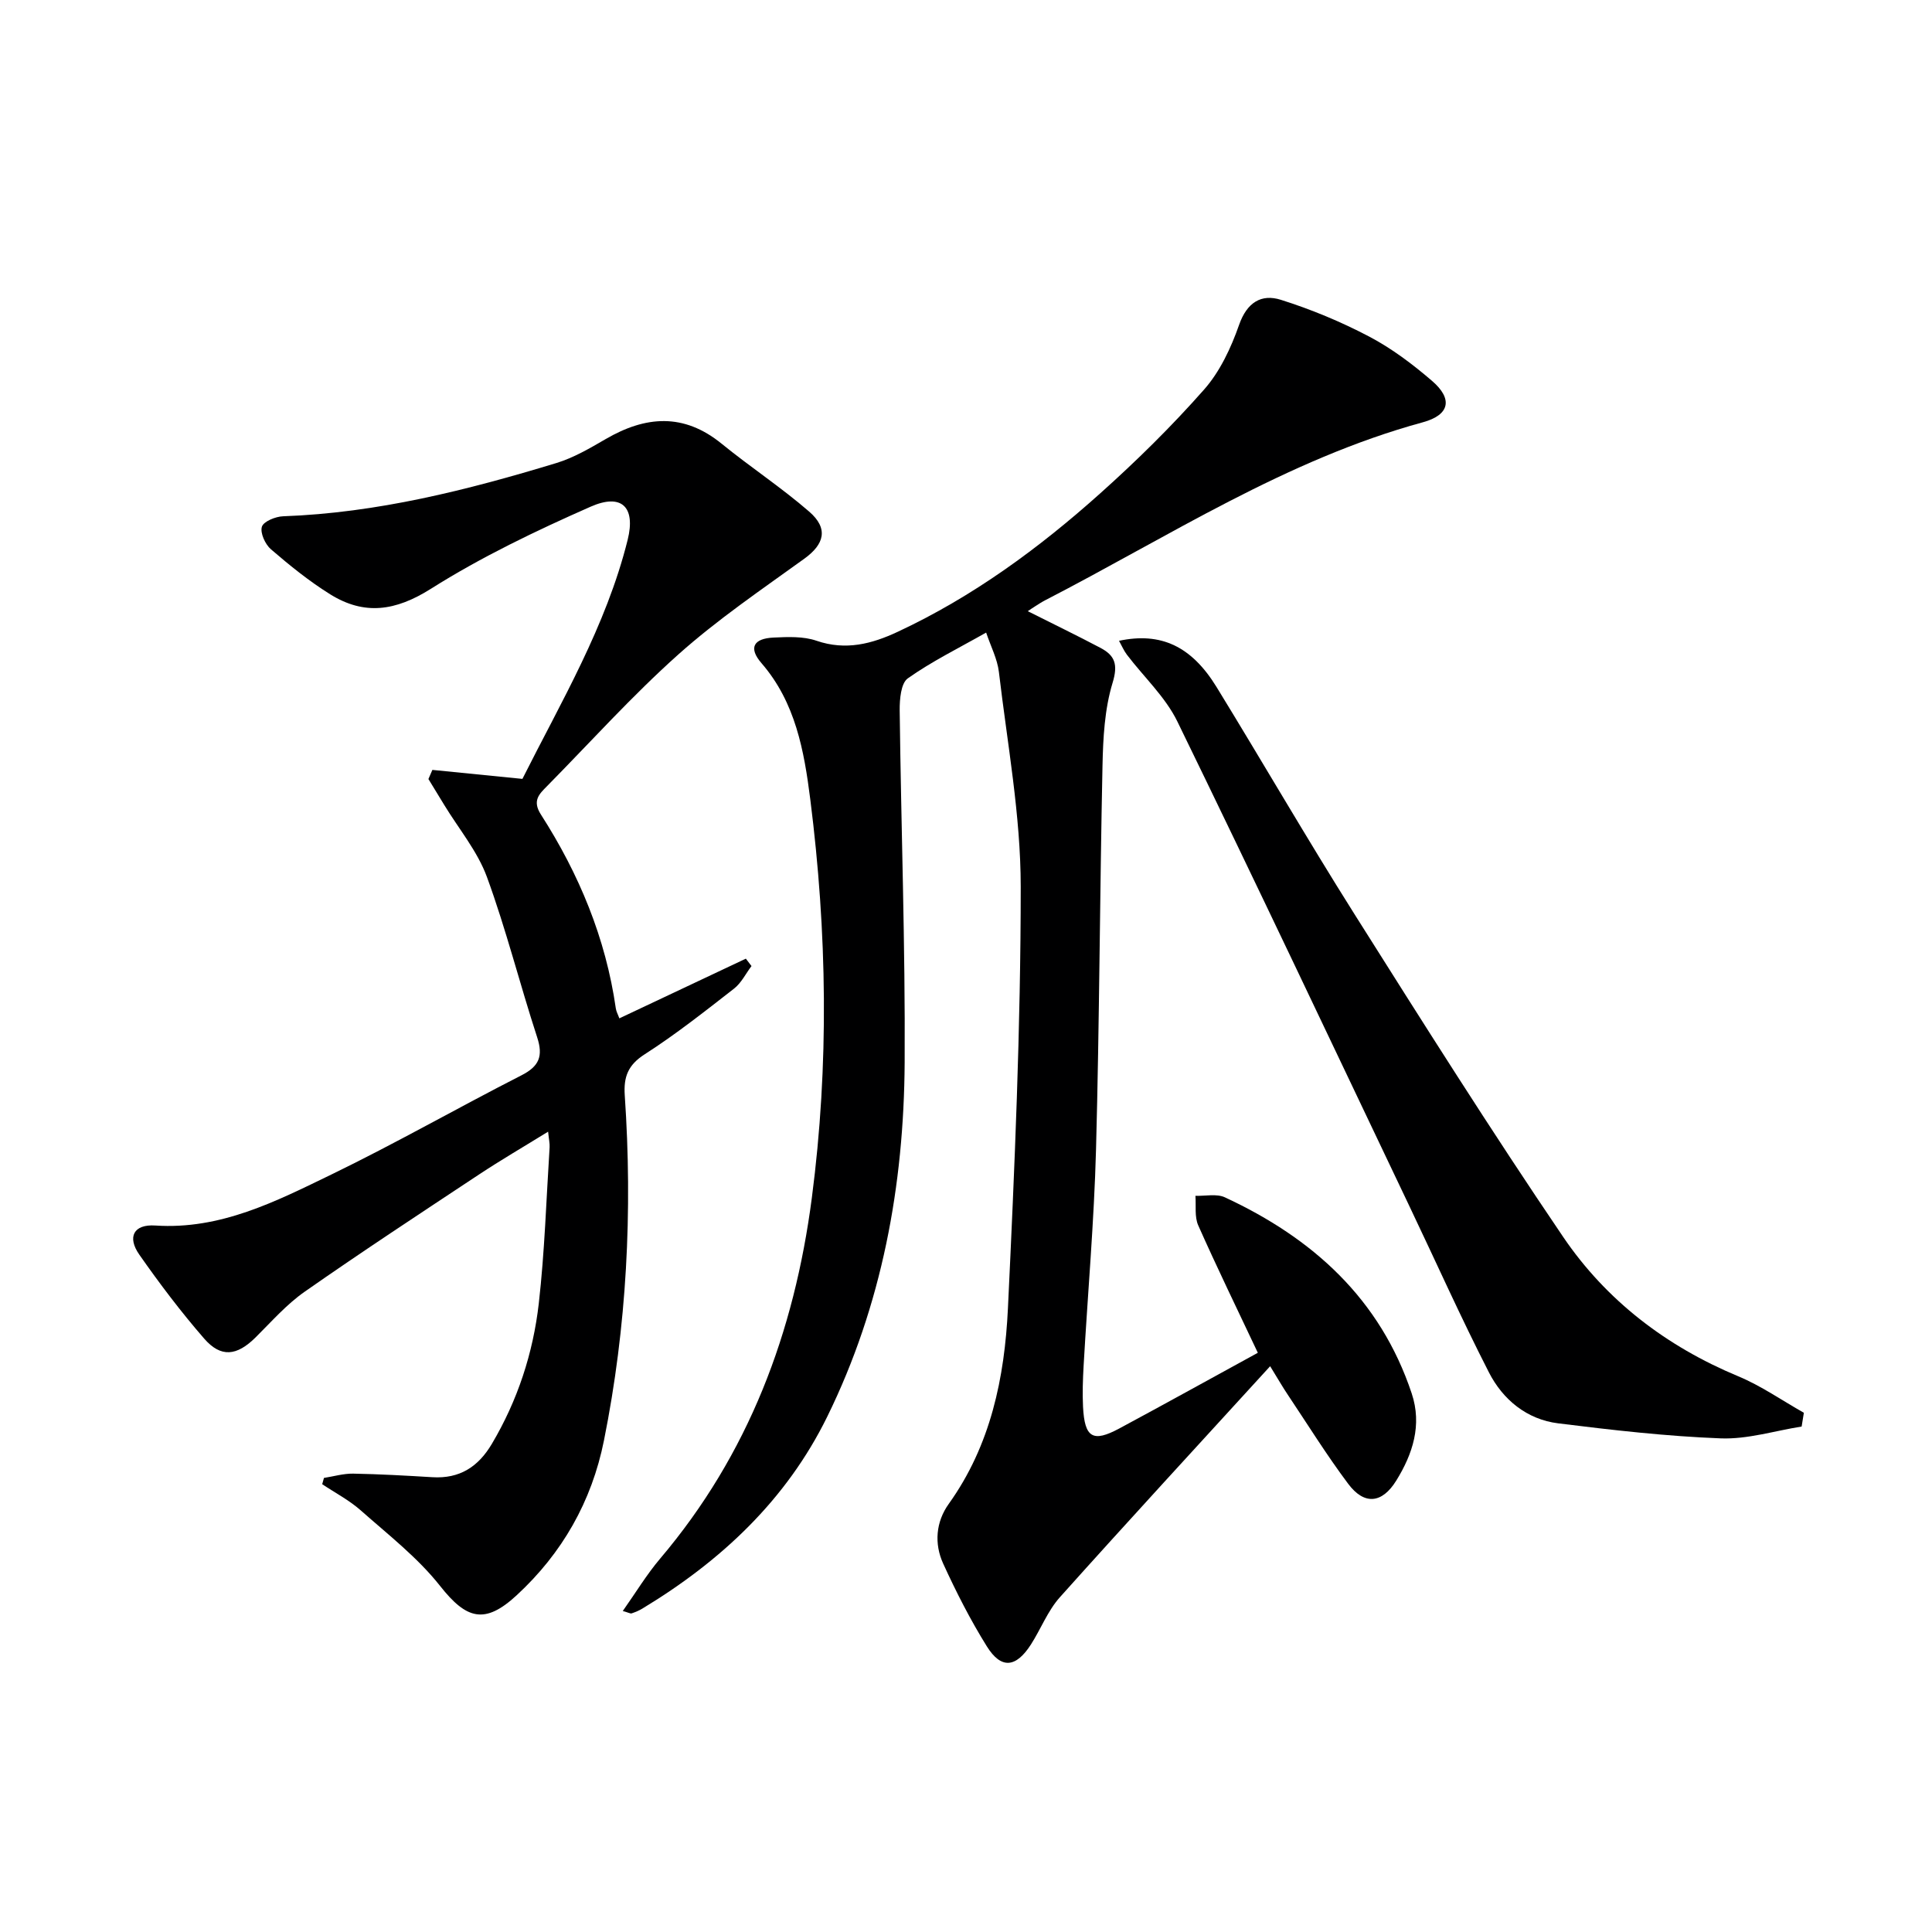
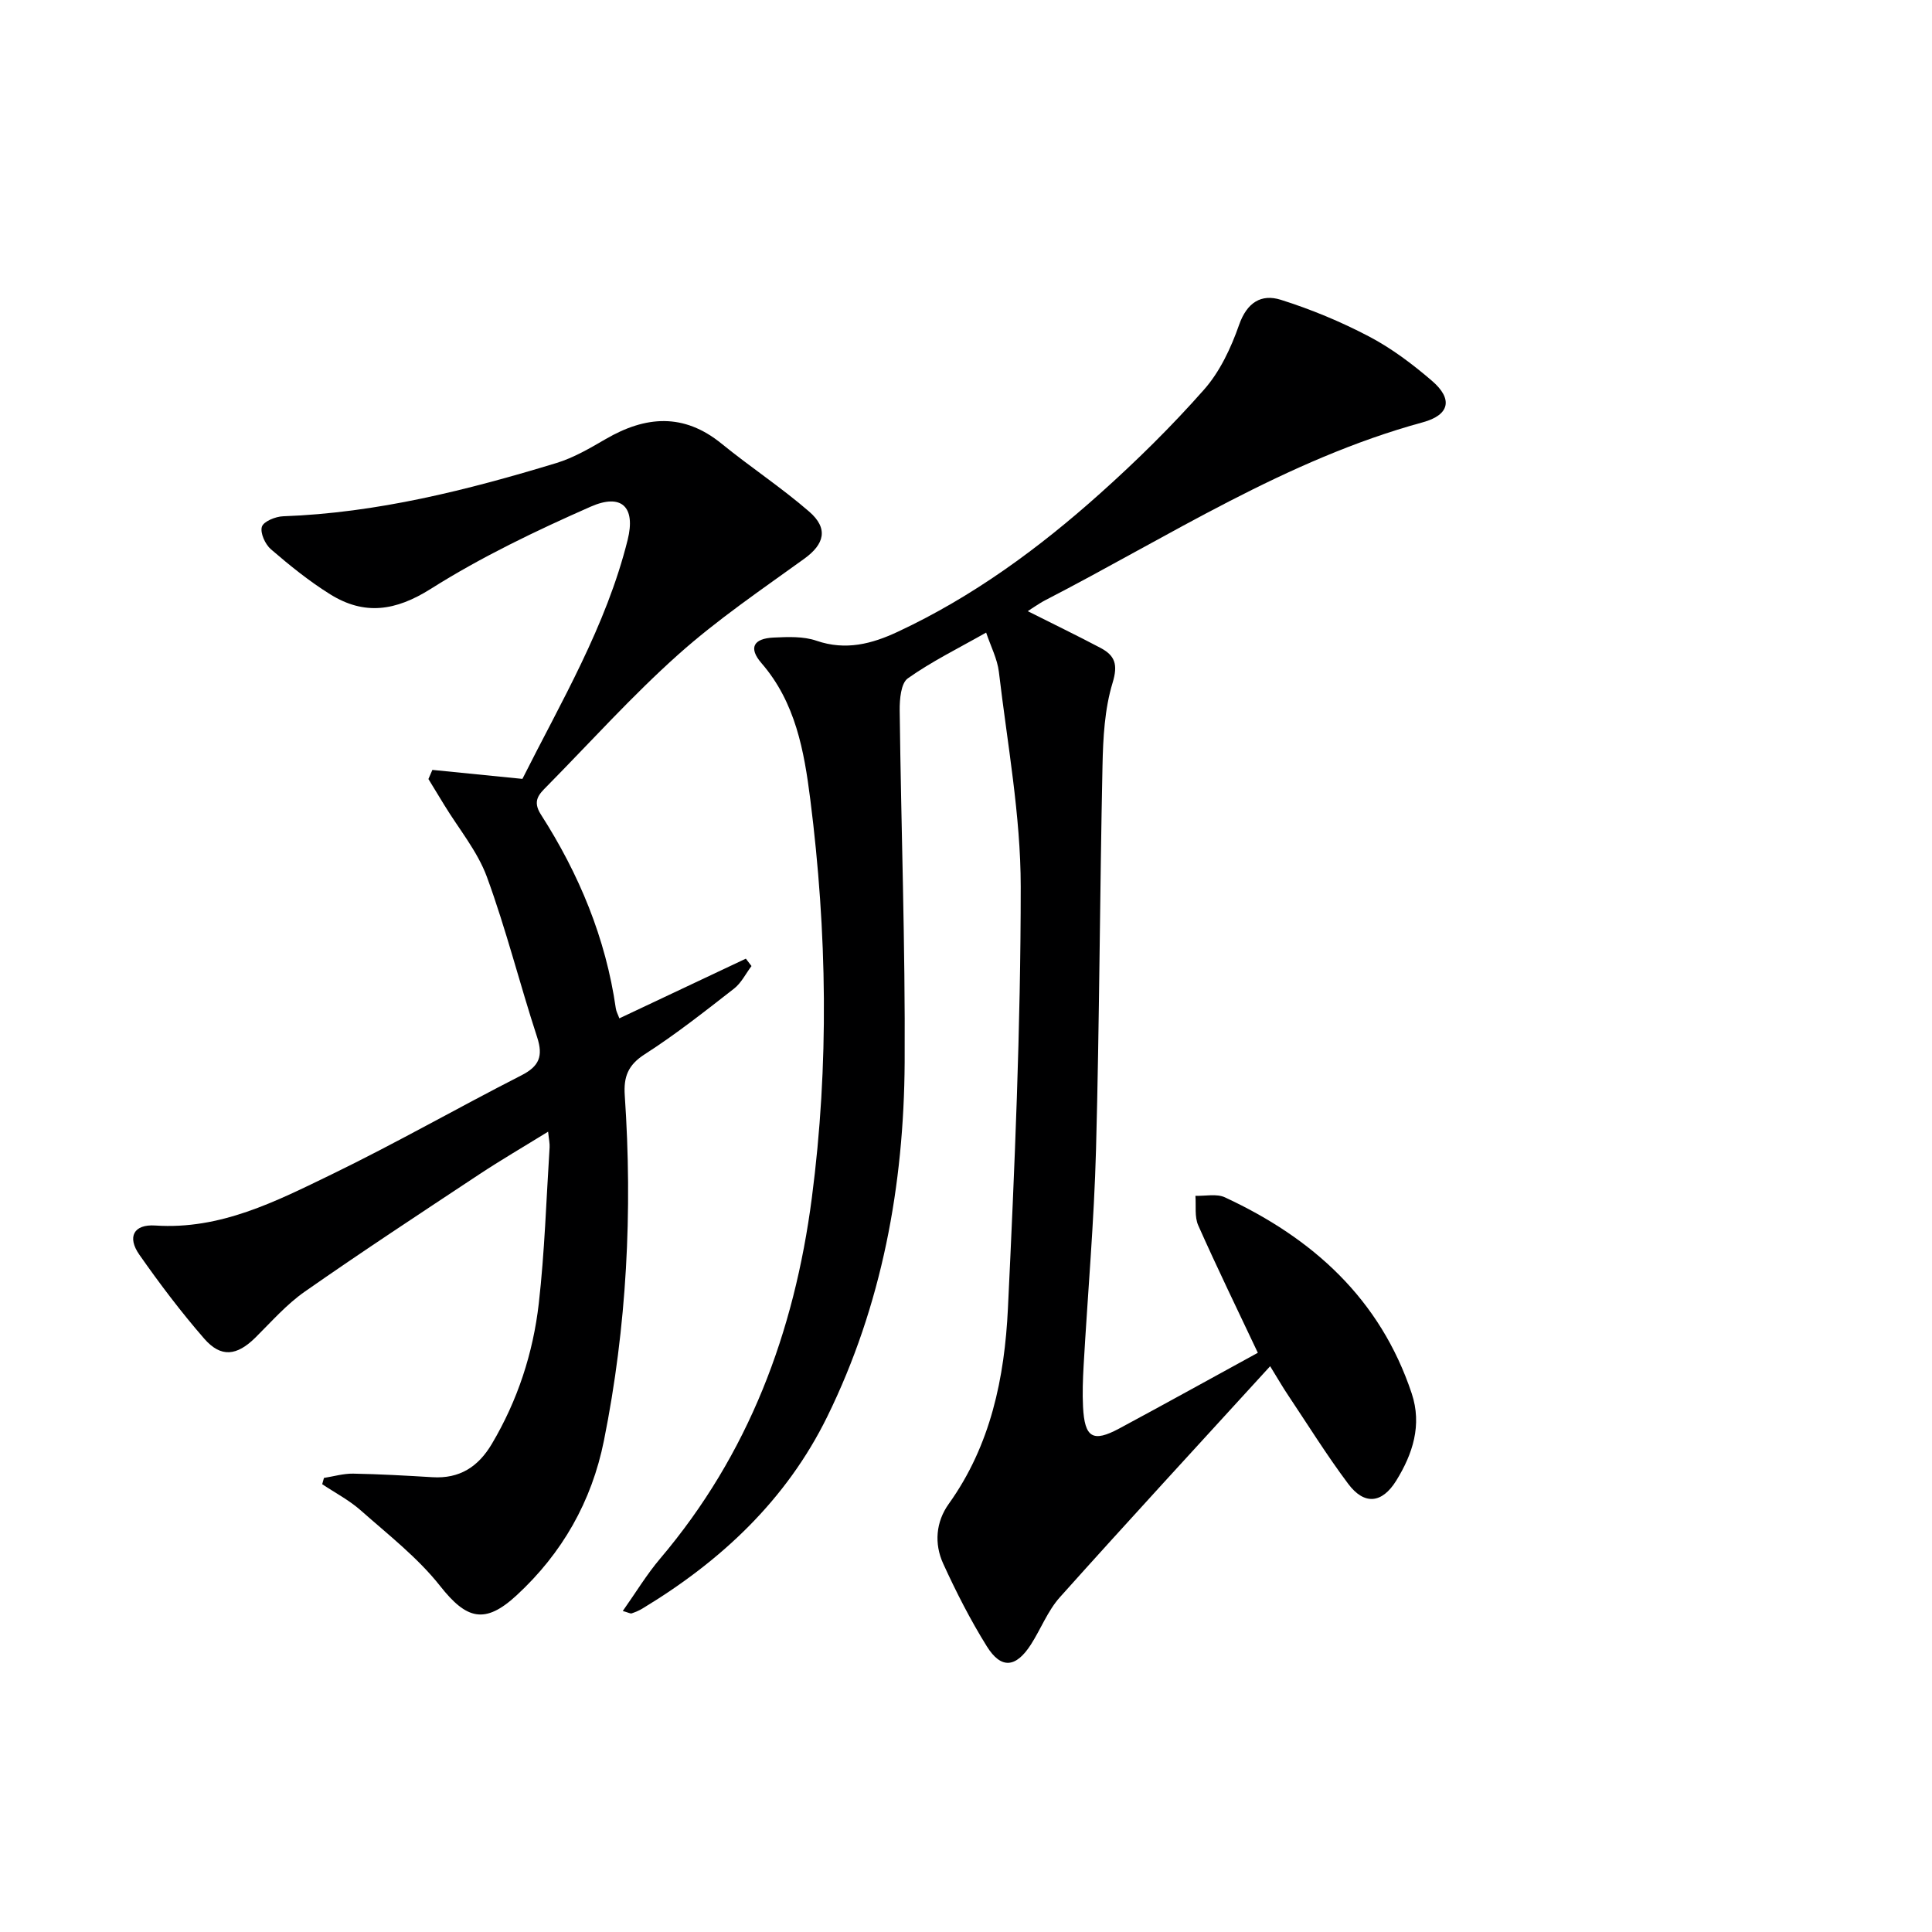
<svg xmlns="http://www.w3.org/2000/svg" enable-background="new 0 0 400 400" viewBox="0 0 400 400">
-   <path d="m262.97 282.86c-14.94 16.36-29.36 32-43.55 47.85-2.5 2.8-3.92 6.55-5.98 9.77-3.11 4.83-6.16 5.13-9.12.39-3.41-5.47-6.36-11.27-9.04-17.13-1.89-4.13-1.53-8.64 1.15-12.38 8.69-12.13 11.56-26.13 12.25-40.46 1.39-29.07 2.65-58.18 2.65-87.28 0-14.84-2.78-29.68-4.52-44.5-.32-2.69-1.67-5.27-2.64-8.15-5.75 3.26-11.27 5.97-16.22 9.48-1.43 1.01-1.7 4.35-1.68 6.61.29 24.3 1.17 48.6 1.03 72.9-.15 25.49-4.69 50.25-16.03 73.35-8.48 17.26-21.98 29.88-38.26 39.72-.69.42-1.46.74-2.23 1-.25.09-.62-.15-1.84-.49 2.68-3.79 4.94-7.55 7.74-10.85 18.32-21.61 27.76-46.8 31.4-74.67 3.6-27.57 3.16-55.06-.32-82.52-1.27-10.01-3.05-20.07-10.11-28.21-2.71-3.13-1.69-5.1 2.52-5.29 2.96-.14 6.16-.28 8.88.66 6.05 2.08 11.47.65 16.83-1.86 15.52-7.25 29.2-17.28 41.88-28.63 7.55-6.75 14.82-13.91 21.51-21.49 3.3-3.73 5.6-8.65 7.27-13.42 1.63-4.66 4.62-6.46 8.64-5.19 6.29 1.98 12.47 4.55 18.31 7.62 4.66 2.45 8.99 5.72 13 9.17 4.36 3.75 3.66 7.05-1.91 8.57-28.25 7.71-52.59 23.65-78.23 36.87-.74.38-1.43.85-2.13 1.29-.41.25-.8.53-1.43.95 5.31 2.67 10.23 5.05 15.06 7.6 2.98 1.58 3.66 3.42 2.5 7.23-1.66 5.45-1.97 11.43-2.09 17.2-.56 26.47-.63 52.95-1.34 79.41-.4 14.94-1.72 29.86-2.57 44.8-.16 2.82-.26 5.67-.12 8.49.33 6.4 2.02 7.43 7.51 4.48 9.66-5.19 19.24-10.51 28.68-15.67-4.26-9.02-8.45-17.63-12.34-26.38-.79-1.78-.42-4.07-.58-6.12 2.05.07 4.4-.48 6.11.32 18.18 8.44 32.15 21.02 38.67 40.6 2.17 6.53.22 12.52-3.21 18.06-2.94 4.74-6.61 5.1-9.94.65-4.48-5.98-8.43-12.35-12.59-18.57-.93-1.39-1.76-2.83-3.57-5.78z" fill="#000001" />
+   <path d="m262.97 282.86c-14.94 16.36-29.36 32-43.55 47.85-2.5 2.8-3.92 6.55-5.98 9.77-3.11 4.83-6.16 5.13-9.12.39-3.41-5.47-6.36-11.27-9.04-17.13-1.89-4.13-1.53-8.64 1.15-12.38 8.69-12.13 11.56-26.13 12.25-40.46 1.39-29.07 2.65-58.18 2.65-87.28 0-14.84-2.78-29.68-4.52-44.5-.32-2.69-1.67-5.27-2.64-8.15-5.75 3.26-11.27 5.97-16.22 9.48-1.43 1.01-1.7 4.35-1.68 6.61.29 24.3 1.17 48.6 1.03 72.9-.15 25.49-4.69 50.25-16.03 73.35-8.48 17.26-21.98 29.88-38.26 39.72-.69.42-1.46.74-2.23 1-.25.09-.62-.15-1.84-.49 2.68-3.79 4.94-7.55 7.74-10.85 18.32-21.61 27.76-46.8 31.4-74.67 3.6-27.57 3.16-55.06-.32-82.52-1.27-10.01-3.05-20.07-10.11-28.21-2.71-3.13-1.69-5.1 2.52-5.29 2.96-.14 6.16-.28 8.88.66 6.05 2.08 11.47.65 16.83-1.86 15.52-7.25 29.2-17.28 41.88-28.63 7.55-6.75 14.82-13.91 21.51-21.49 3.3-3.73 5.6-8.65 7.27-13.42 1.63-4.66 4.62-6.46 8.64-5.19 6.29 1.98 12.47 4.55 18.31 7.62 4.66 2.45 8.99 5.72 13 9.17 4.36 3.75 3.66 7.05-1.91 8.57-28.25 7.71-52.59 23.65-78.23 36.87-.74.38-1.43.85-2.13 1.29-.41.25-.8.53-1.43.95 5.31 2.67 10.23 5.05 15.06 7.6 2.98 1.58 3.66 3.42 2.5 7.23-1.66 5.45-1.97 11.43-2.09 17.2-.56 26.47-.63 52.95-1.34 79.41-.4 14.94-1.72 29.86-2.57 44.8-.16 2.82-.26 5.67-.12 8.49.33 6.4 2.02 7.43 7.51 4.48 9.66-5.19 19.24-10.51 28.68-15.67-4.26-9.02-8.45-17.63-12.34-26.38-.79-1.78-.42-4.07-.58-6.12 2.05.07 4.4-.48 6.11.32 18.18 8.44 32.15 21.02 38.67 40.6 2.17 6.53.22 12.52-3.21 18.06-2.94 4.74-6.61 5.1-9.94.65-4.48-5.98-8.43-12.35-12.59-18.57-.93-1.39-1.76-2.83-3.57-5.78" fill="#000001" />
  <path d="m89.52 159.4c5.98.6 11.96 1.2 18.64 1.86 7.95-15.84 17.33-31.58 21.79-49.49 1.69-6.79-1.23-9.7-7.66-6.87-11.34 5-22.64 10.41-33.09 17.01-7.32 4.62-13.77 5.53-20.83 1.14-4.35-2.71-8.38-5.97-12.27-9.32-1.19-1.02-2.27-3.39-1.88-4.67.33-1.1 2.83-2.12 4.4-2.17 19.44-.7 38.1-5.41 56.56-11.02 3.58-1.09 6.94-3.06 10.21-4.96 8.26-4.81 16.15-5.45 24.01.95 5.93 4.83 12.36 9.06 18.13 14.06 4.04 3.5 3.15 6.75-1 9.75-8.86 6.4-17.97 12.58-26.09 19.83-9.55 8.53-18.16 18.11-27.17 27.25-1.64 1.66-3.12 3.02-1.28 5.89 7.89 12.3 13.42 25.57 15.51 40.15.09.64.44 1.24.73 2.05 8.79-4.15 17.49-8.25 26.19-12.36l1.17 1.53c-1.19 1.58-2.11 3.5-3.61 4.67-6.04 4.7-12.06 9.47-18.49 13.59-3.48 2.23-4.4 4.68-4.14 8.52 1.64 24 .43 47.85-4.31 71.46-2.53 12.6-8.63 23.33-18.1 32.06-6.56 6.05-10.36 4.97-15.81-1.94-4.64-5.88-10.76-10.63-16.43-15.65-2.39-2.12-5.31-3.64-7.99-5.43.12-.43.24-.86.36-1.3 2.02-.32 4.04-.92 6.05-.89 5.48.1 10.95.41 16.42.74 5.6.34 9.46-2.13 12.28-6.88 5.35-9.01 8.55-18.81 9.73-29.09 1.22-10.72 1.55-21.54 2.24-32.33.05-.78-.14-1.57-.31-3.24-5.17 3.19-9.84 5.91-14.34 8.89-12.07 7.99-24.18 15.94-36.04 24.23-3.77 2.63-6.89 6.21-10.19 9.48-3.86 3.82-7.15 4.26-10.65.23-4.79-5.51-9.22-11.37-13.41-17.36-2.57-3.67-1.17-6.34 3.3-6.04 13.48.9 24.97-4.99 36.42-10.54 13.32-6.46 26.19-13.82 39.38-20.55 3.69-1.88 4.54-3.97 3.26-7.89-3.6-11.03-6.42-22.32-10.4-33.19-1.96-5.33-5.83-9.96-8.84-14.91-1.09-1.79-2.18-3.57-3.27-5.36.28-.63.55-1.26.82-1.89z" fill="#000001" />
-   <path d="m373.01 295.35c-5.58.88-11.19 2.66-16.73 2.45-11.25-.43-22.48-1.72-33.66-3.11-6.52-.81-11.47-4.91-14.36-10.56-5.82-11.37-11.04-23.05-16.54-34.58-15.93-33.42-31.74-66.9-47.96-100.17-2.48-5.09-6.94-9.21-10.44-13.82-.64-.84-1.06-1.85-1.64-2.89 8.67-1.84 15.01 1.12 20.2 9.58 9.56 15.58 18.71 31.41 28.46 46.87 14.18 22.48 28.37 44.98 43.29 66.96 8.93 13.16 21.35 22.66 36.22 28.85 4.77 1.98 9.1 5.02 13.62 7.57-.14.96-.3 1.91-.46 2.85z" fill="#000001" />
</svg>